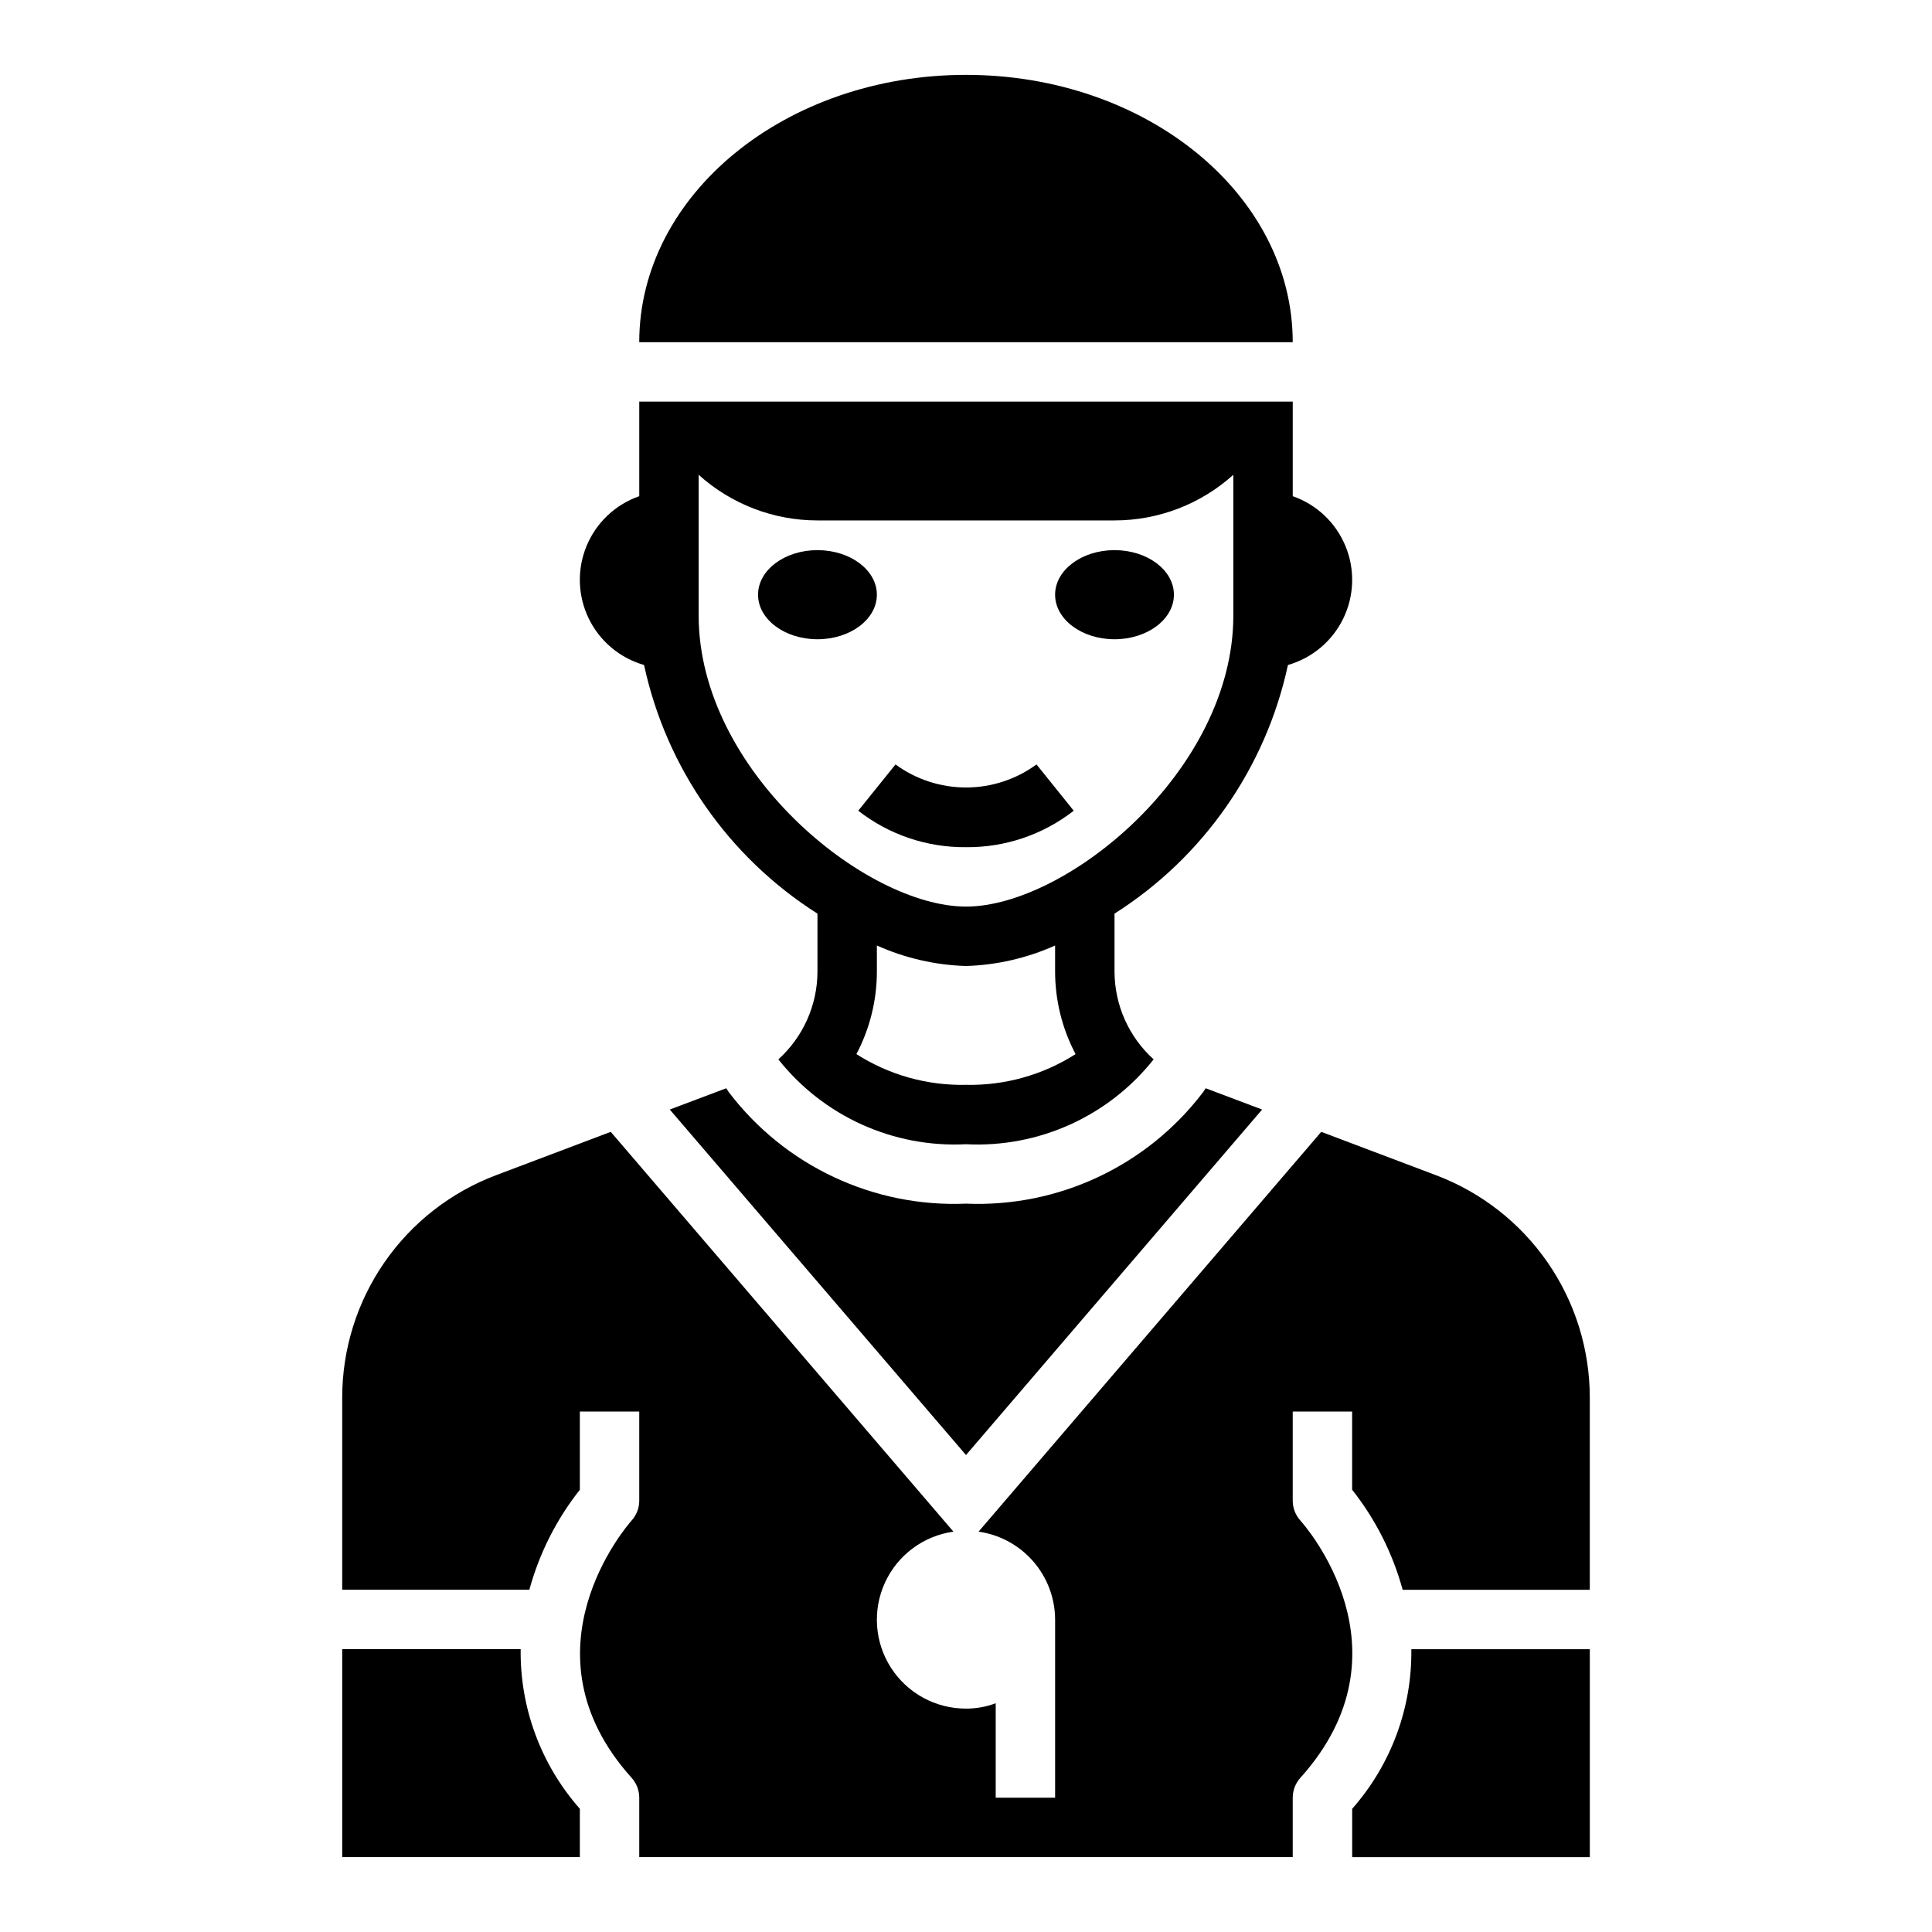
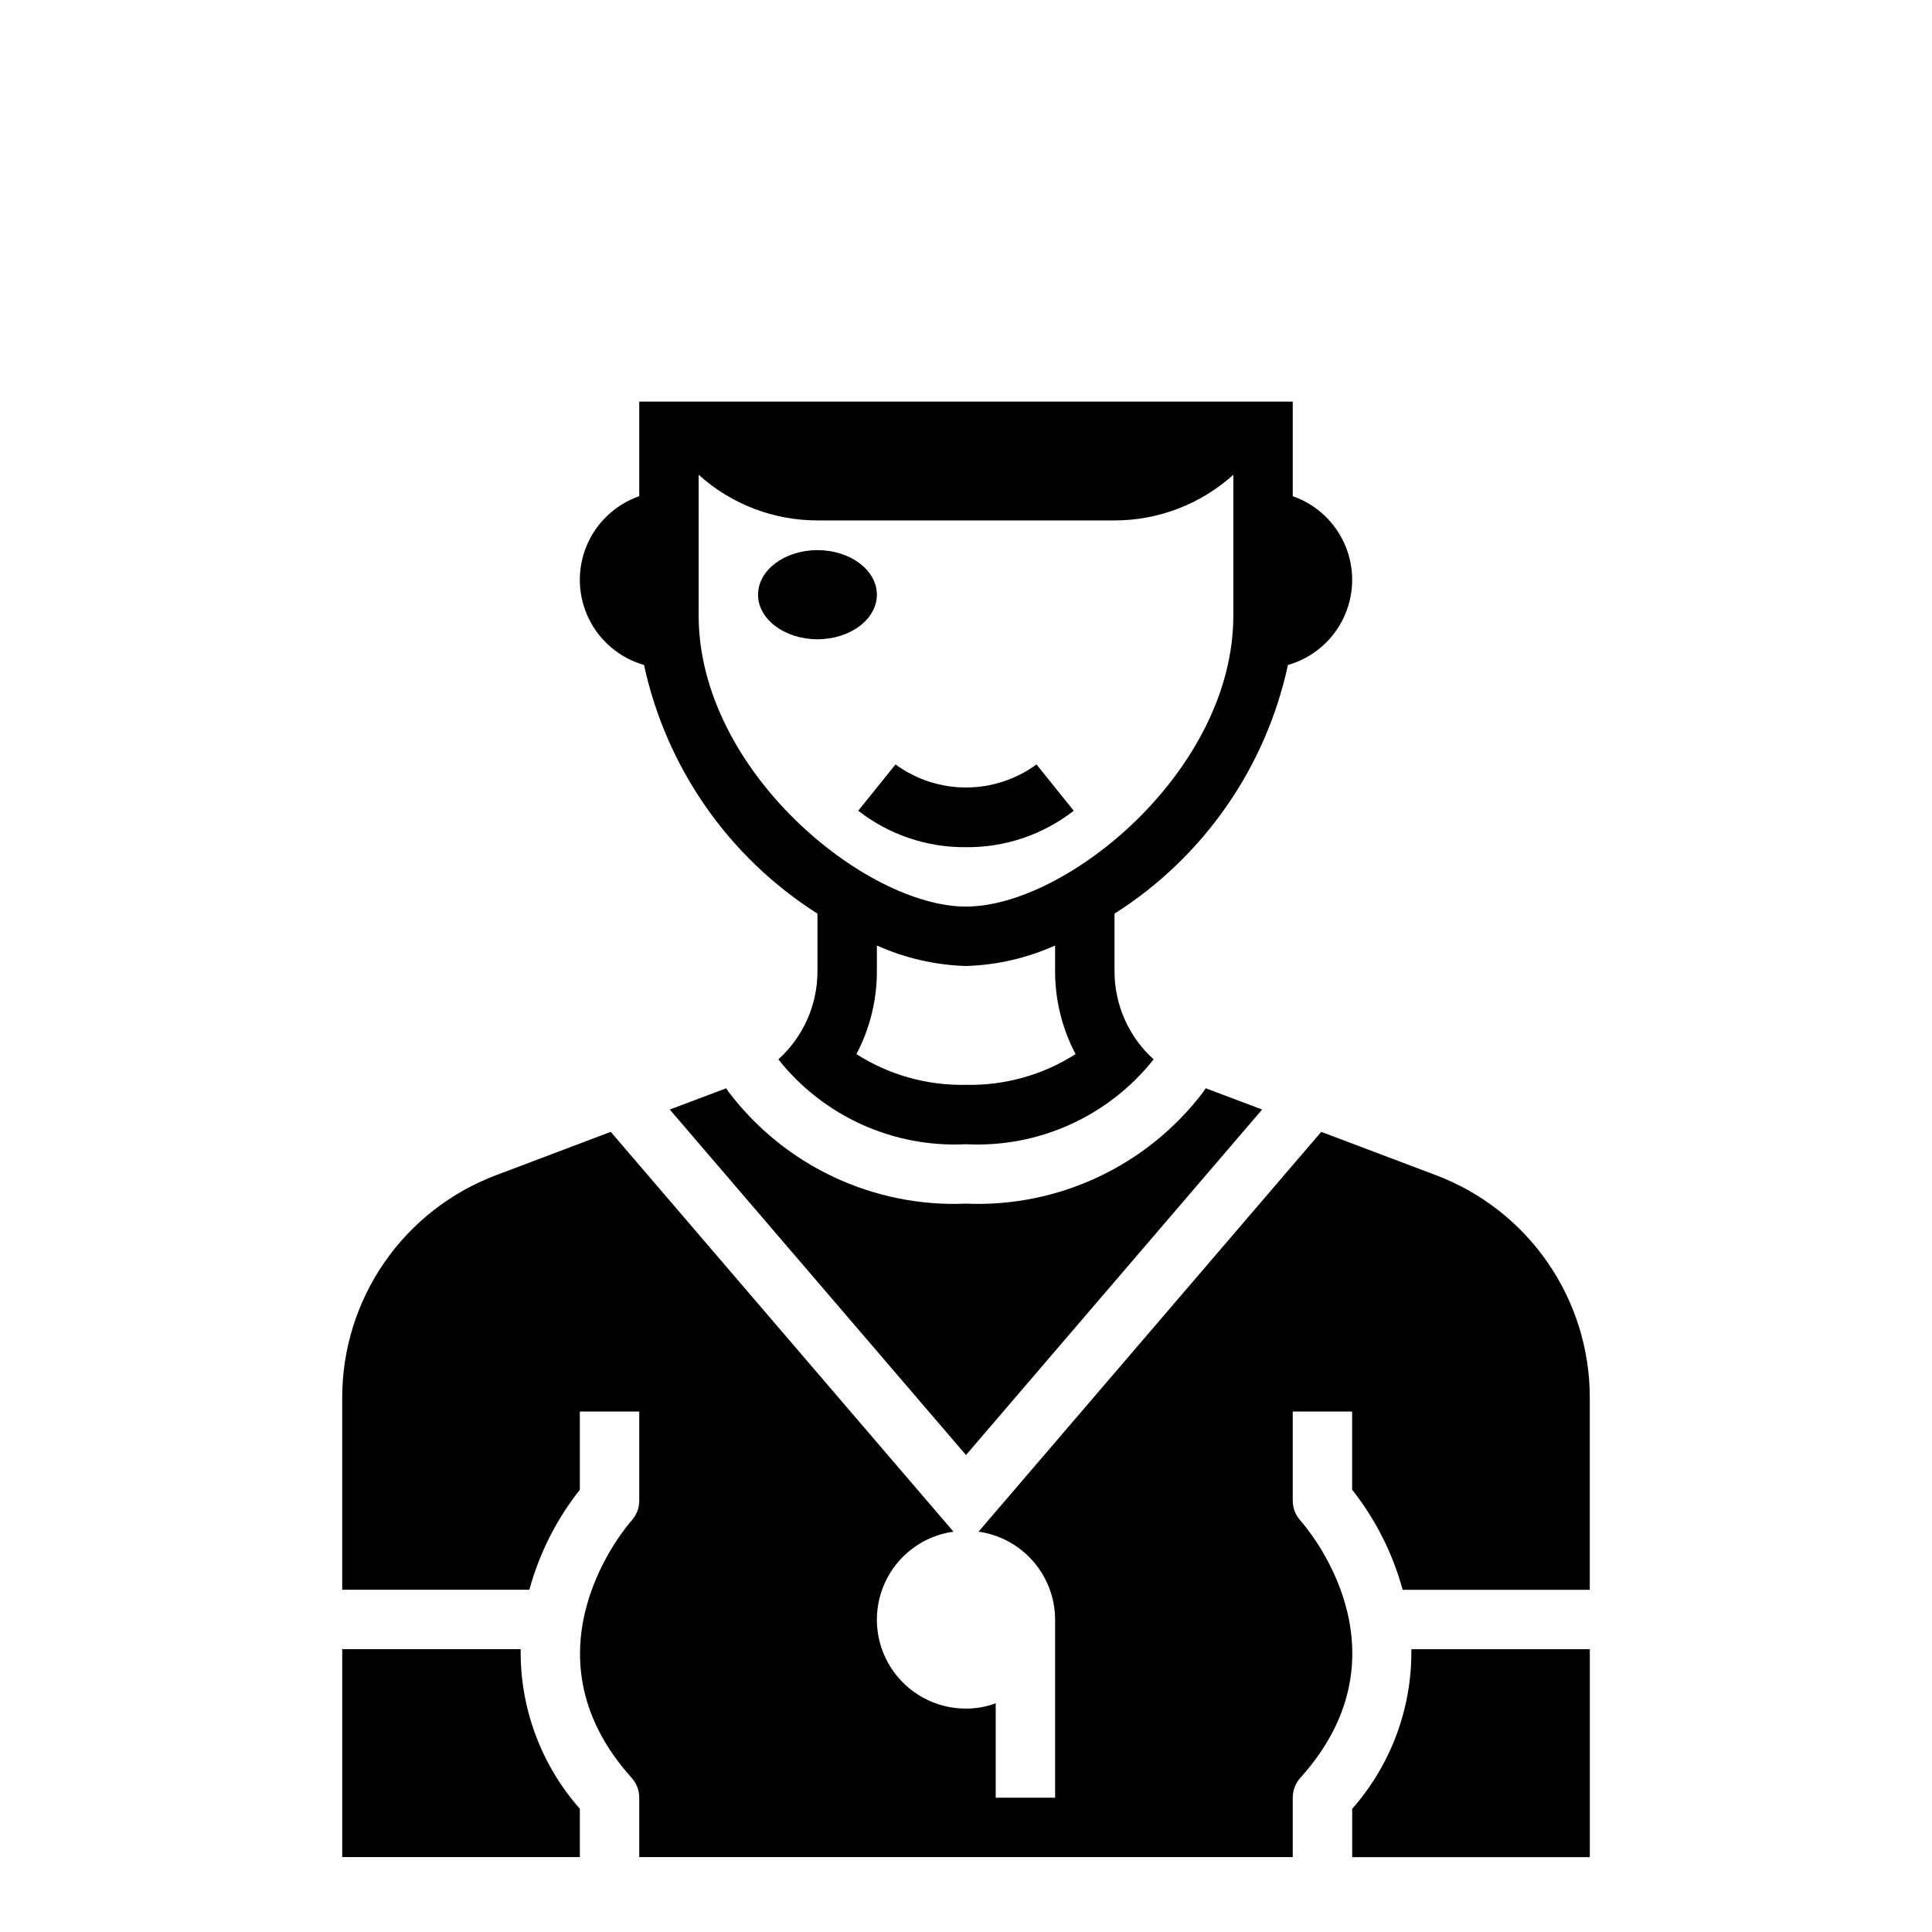
<svg xmlns="http://www.w3.org/2000/svg" fill="#000000" width="800px" height="800px" version="1.1" viewBox="144 144 512 512">
  <g>
-     <path d="m400 163.84c-47.824 0-86.594 31.715-86.594 70.848l173.18 0.004c0-39.133-38.77-70.852-86.59-70.852z" />
    <path d="m400 368.51c10.336 0.105 20.402-3.301 28.551-9.66l-9.871-12.266c-5.422 3.969-11.965 6.106-18.68 6.106-6.719 0-13.262-2.137-18.684-6.106l-9.871 12.266c8.152 6.359 18.219 9.766 28.555 9.66z" />
    <path d="m376.38 301.6c0 6.523-7.051 11.809-15.746 11.809-8.695 0-15.742-5.285-15.742-11.809 0-6.519 7.047-11.809 15.742-11.809 8.695 0 15.746 5.289 15.746 11.809" />
-     <path d="m455.1 301.6c0 6.523-7.047 11.809-15.742 11.809s-15.746-5.285-15.746-11.809c0-6.519 7.051-11.809 15.746-11.809s15.742 5.289 15.742 11.809" />
    <path d="m314.68 320.23c5.879 27.234 22.434 50.969 45.957 65.891v15.383c-0.023 8.859-3.789 17.297-10.367 23.238 11.965 15.094 30.492 23.473 49.73 22.488 19.234 0.984 37.762-7.394 49.727-22.488-6.578-5.941-10.34-14.379-10.367-23.238v-15.383c23.523-14.922 40.082-38.656 45.957-65.891 6.434-1.84 11.777-6.336 14.688-12.363 2.91-6.027 3.109-13.008 0.547-19.191-2.562-6.184-7.641-10.977-13.961-13.18v-25.066h-173.18v25.066c-6.32 2.203-11.398 6.996-13.961 13.18-2.562 6.184-2.363 13.164 0.547 19.191 2.91 6.027 8.254 10.523 14.688 12.363zm85.32 111.26c-10.273 0.223-20.383-2.609-29.043-8.141 3.551-6.734 5.414-14.23 5.426-21.844v-6.938c7.441 3.34 15.465 5.188 23.617 5.434 8.148-0.246 16.176-2.094 23.613-5.434v6.938c0.012 7.613 1.875 15.109 5.426 21.844-8.66 5.531-18.77 8.363-29.039 8.141zm-70.852-161.67c8.637 7.789 19.859 12.102 31.488 12.098h78.723c11.633 0.004 22.852-4.309 31.488-12.098v37.289c0 41.094-44.16 77.145-70.848 77.145s-70.848-36.055-70.848-77.145z" />
    <path d="m234.69 581.05v55.105h62.977v-12.809c-10.297-11.664-15.887-26.738-15.684-42.297z" />
    <path d="m400 462.98c-24.512 1.035-47.98-9.988-62.836-29.516l-0.707-1.062-14.957 5.637 78.5 91.559 78.477-91.559-14.957-5.637-0.707 1.062h-0.004c-14.848 19.52-38.305 30.543-62.809 29.516z" />
    <path d="m524.59 455.46-30.449-11.508-90.812 105.95c5.613 0.797 10.75 3.59 14.473 7.863 3.727 4.273 5.789 9.746 5.812 15.414v47.23h-15.742v-25.031c-2.516 0.953-5.184 1.434-7.871 1.418-8.035 0.02-15.527-4.059-19.875-10.816-4.348-6.754-4.949-15.262-1.602-22.566 3.348-7.305 10.188-12.398 18.145-13.512l-90.812-105.95-30.449 11.508c-11.965 4.519-22.273 12.578-29.547 23.102-7.273 10.523-11.172 23.012-11.172 35.805v50.941h49.594c2.629-9.648 7.184-18.664 13.383-26.508v-20.727h15.742v23.617c0 1.945-0.723 3.82-2.023 5.266-1.227 1.387-30.133 34.699 0 68.188 1.301 1.445 2.023 3.32 2.023 5.266v15.742l173.18 0.004v-15.746c0-1.945 0.723-3.82 2.023-5.266 30.332-33.707 1.25-66.793 0-68.188-1.301-1.445-2.023-3.32-2.023-5.266v-23.617h15.742v20.727h0.004c6.199 7.844 10.75 16.859 13.383 26.508h49.594v-50.941c-0.004-12.793-3.898-25.281-11.176-35.805-7.273-10.523-17.582-18.582-29.547-23.102z" />
    <path d="m502.34 623.35v12.809h62.977v-55.105h-47.297c0.203 15.559-5.387 30.633-15.68 42.297z" />
  </g>
</svg>